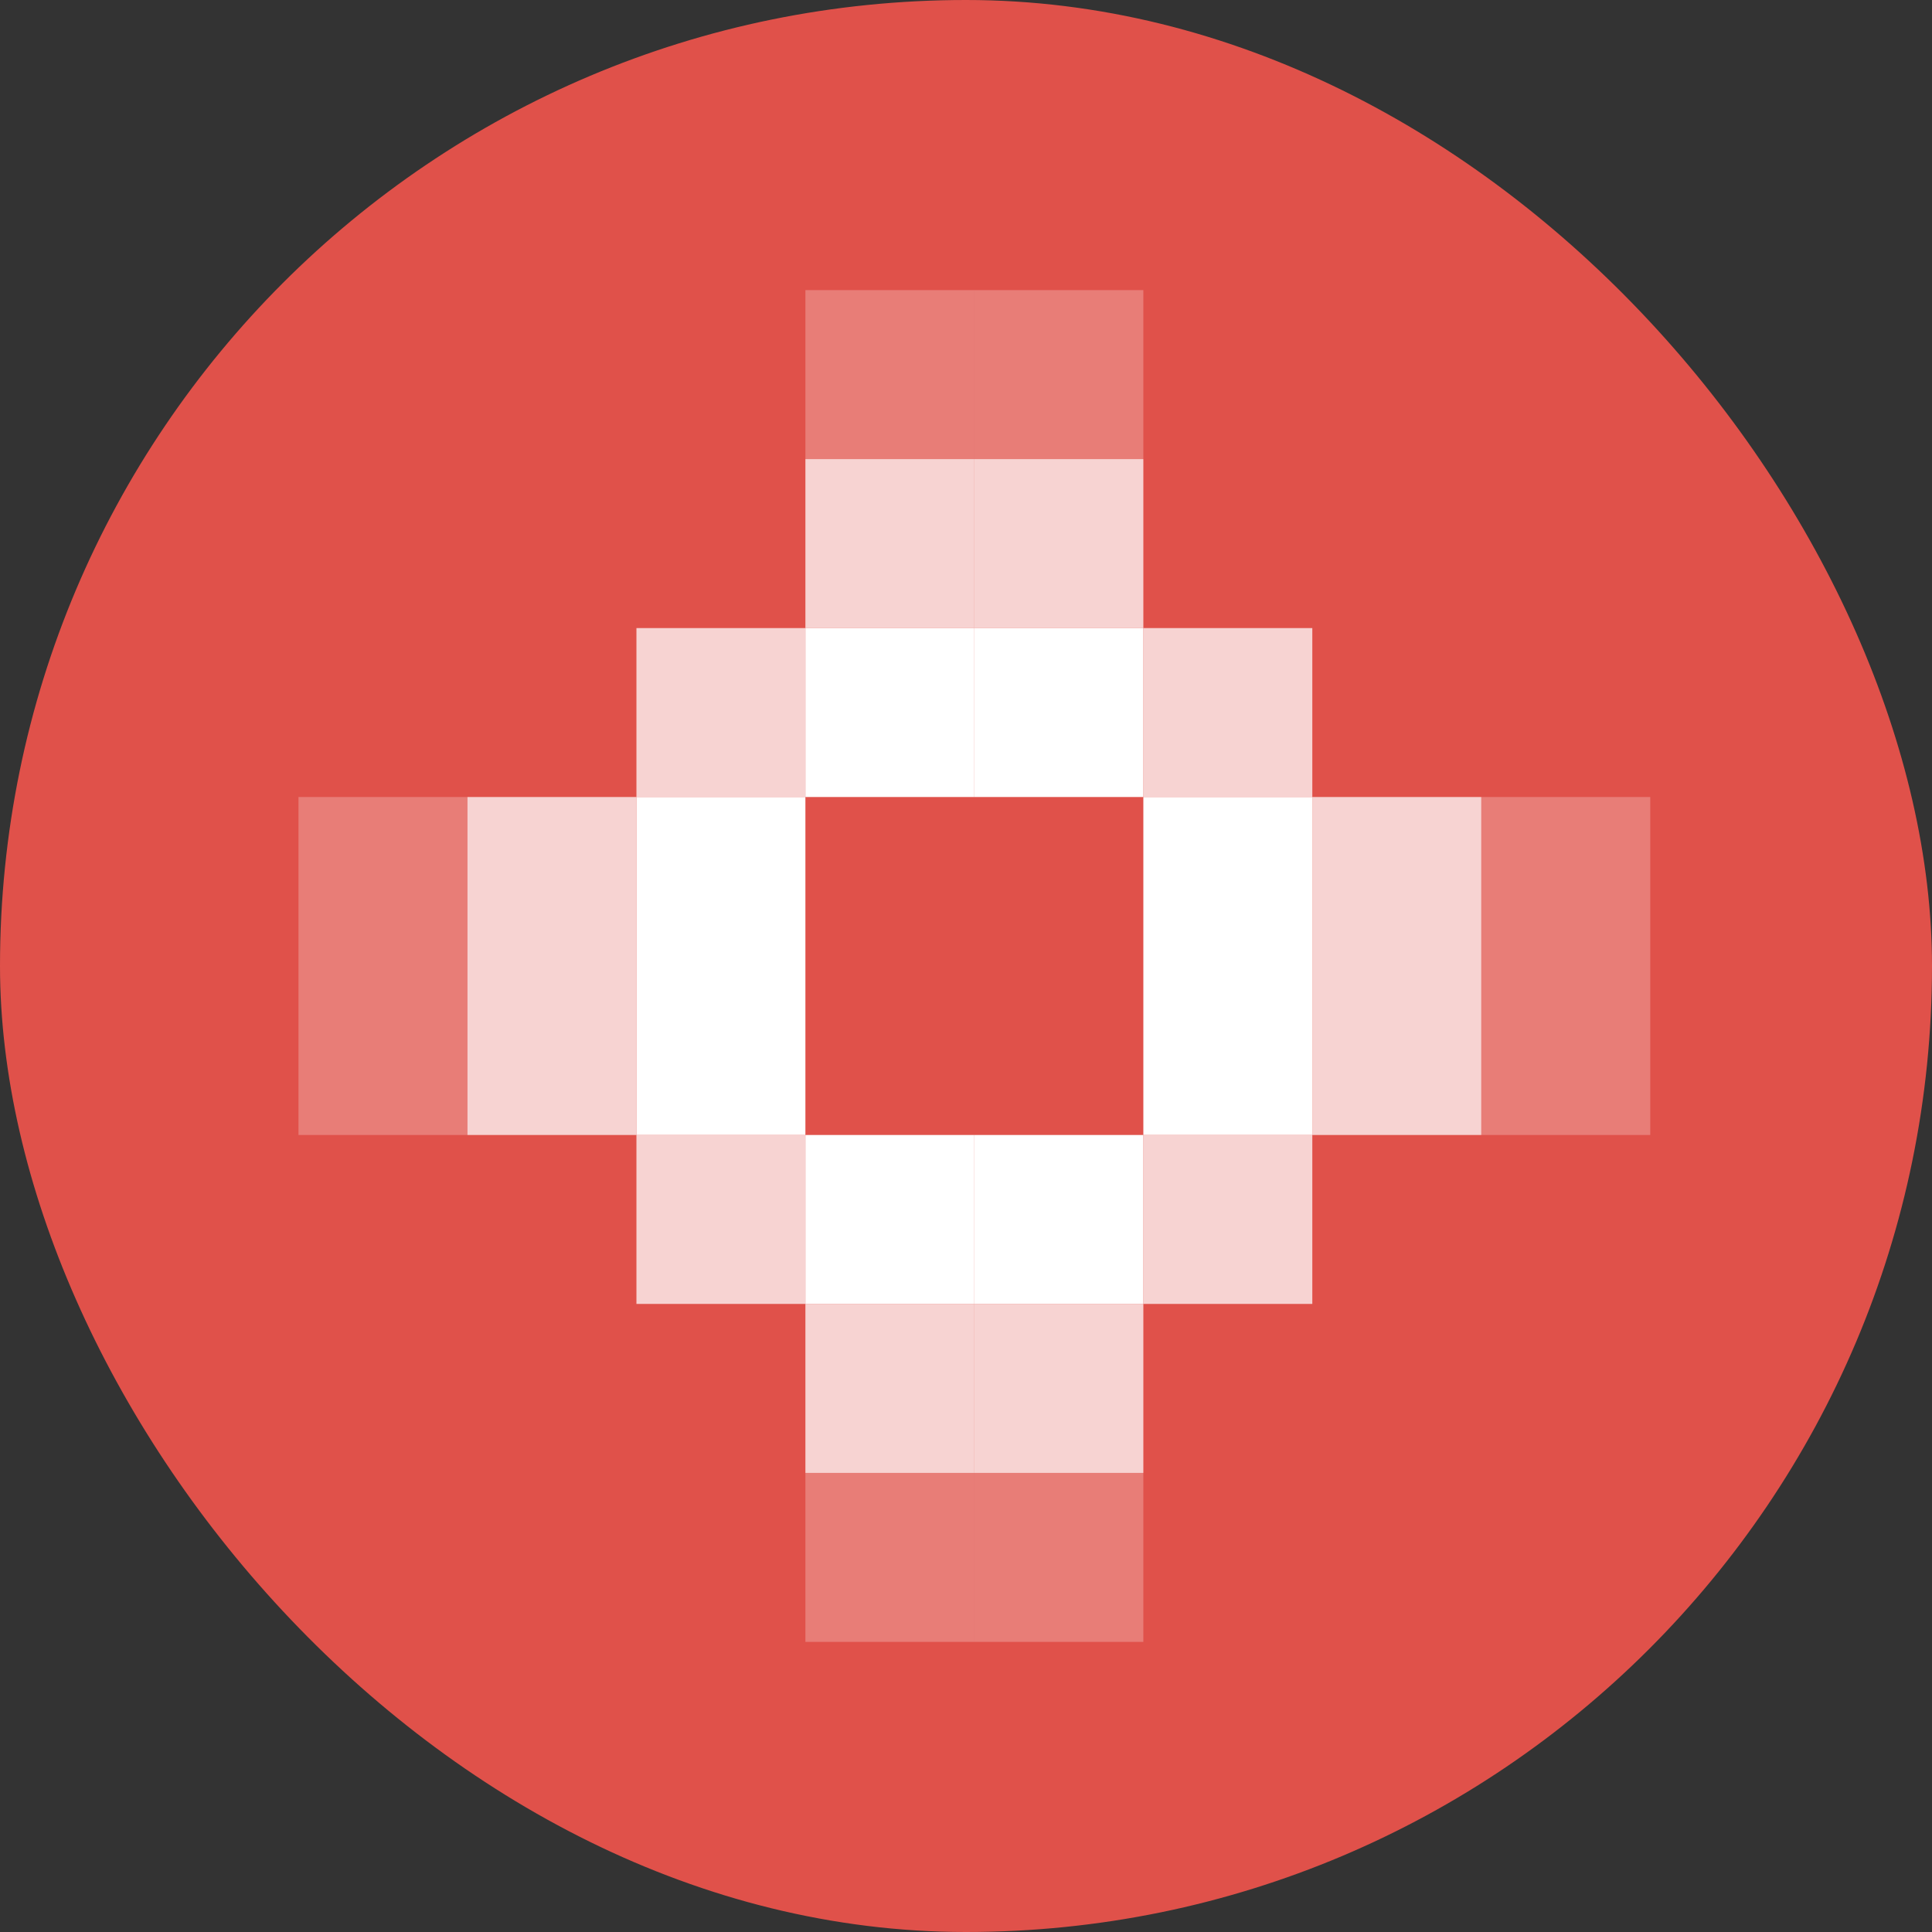
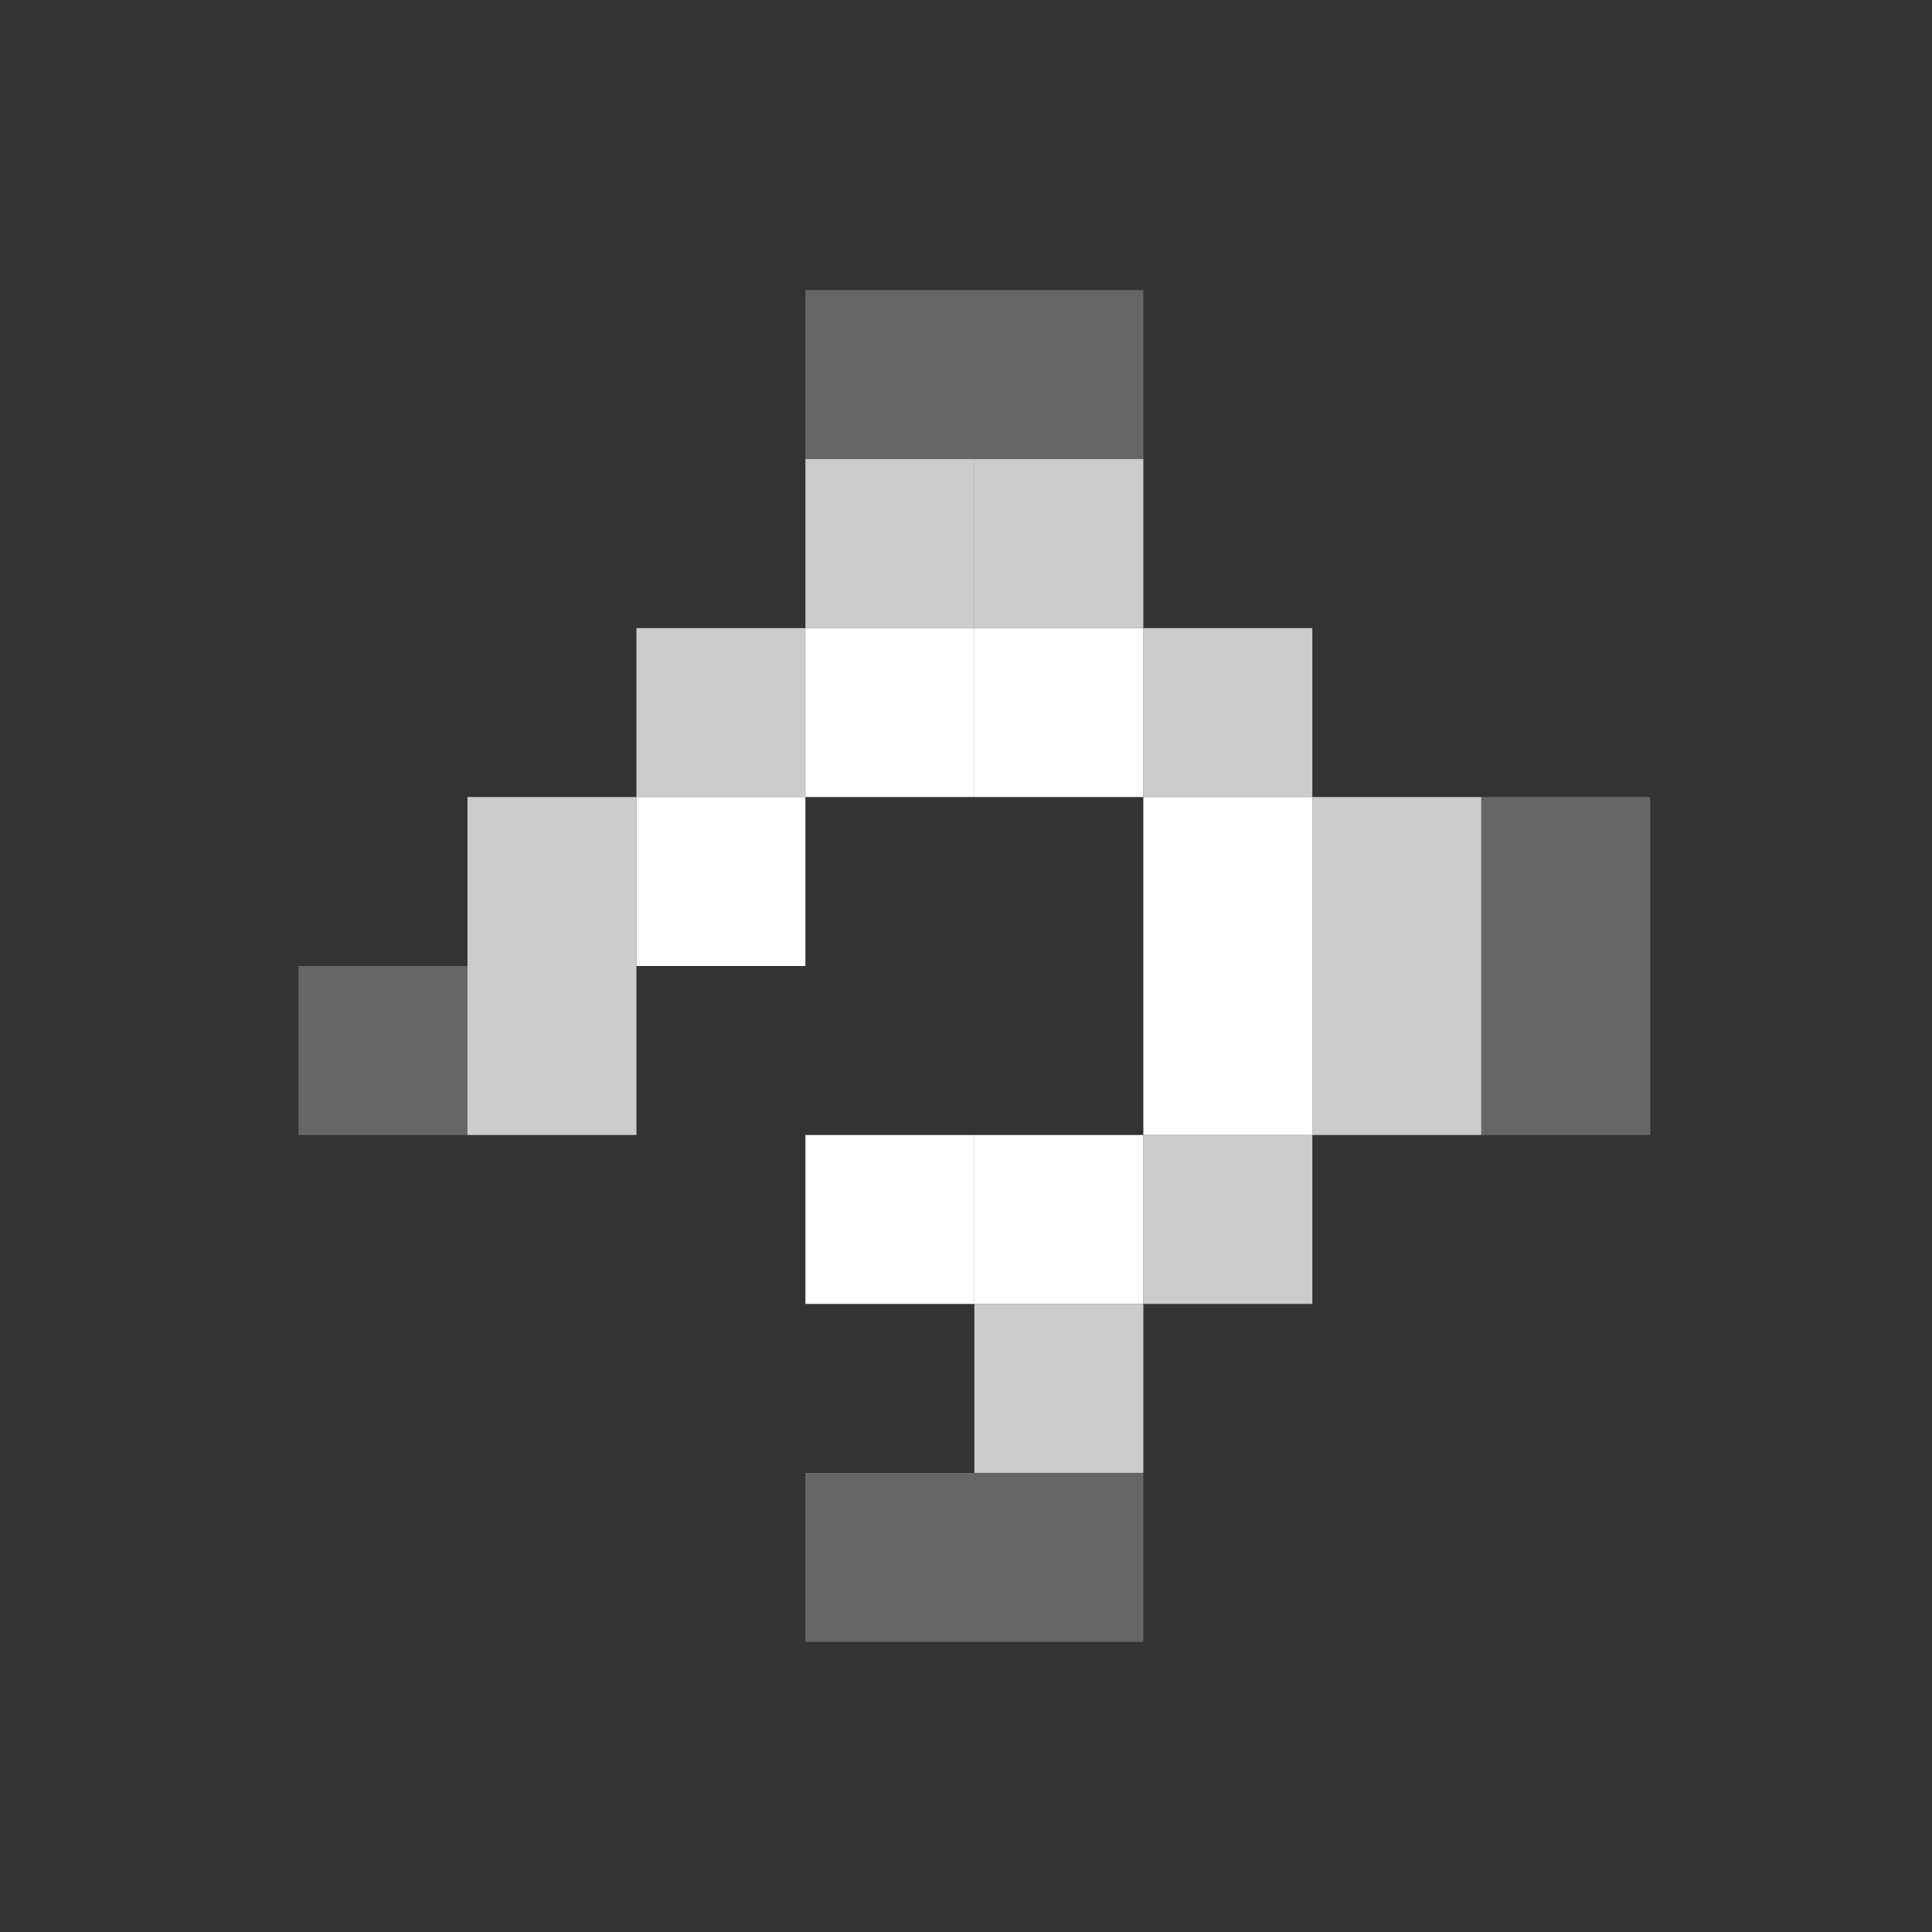
<svg xmlns="http://www.w3.org/2000/svg" width="24" height="24" viewBox="0 0 24 24" fill="none">
  <rect x="0" y="0" width="24" height="24" fill="#333333" stroke="none" />
  <g clip-path="url(#clip0_7313_72111)">
-     <rect width="24" height="24" rx="12" fill="#E0514A" />
    <g clip-path="url(#clip1_7313_72111)">
      <path opacity="0.75" d="M7.906 9.901V7.802H10.005V9.901H7.906Z" fill="white" />
      <path d="M7.906 12V9.901H10.005V12H7.906Z" fill="white" />
-       <path d="M7.906 14.099V12H10.005V14.099H7.906Z" fill="white" />
-       <path opacity="0.75" d="M7.906 16.198V14.099H10.005V16.198H7.906Z" fill="white" />
      <path opacity="0.75" d="M14.203 9.901V7.802H16.302V9.901H14.203Z" fill="white" />
      <path d="M14.203 12V9.901H16.302V12H14.203Z" fill="white" />
      <path d="M14.203 14.099V12H16.302V14.099H14.203Z" fill="white" />
      <path opacity="0.75" d="M14.203 16.198V14.099H16.302V16.198H14.203Z" fill="white" />
      <path d="M12.104 16.198H10.005V14.099H12.104V16.198Z" fill="white" />
      <path d="M14.203 16.198H12.104V14.099H14.203V16.198Z" fill="white" />
      <path d="M12.104 9.901H10.005V7.802H12.104V9.901Z" fill="white" />
      <path d="M14.203 9.901H12.104V7.802H14.203V9.901Z" fill="white" />
      <path opacity="0.25" d="M10.005 3.604V5.703H12.104V3.604H10.005Z" fill="white" />
      <path opacity="0.75" d="M12.104 18.297V16.198H14.203V18.297H12.104Z" fill="white" />
      <path opacity="0.75" d="M18.401 12H16.302V14.099H18.401V12Z" fill="white" />
      <path opacity="0.75" d="M5.807 12H7.906V14.099H5.807V12Z" fill="white" />
      <path opacity="0.75" d="M12.104 5.703V7.802H14.203V5.703H12.104Z" fill="white" />
      <path opacity="0.25" d="M12.104 3.604V5.703H14.203V3.604H12.104Z" fill="white" />
      <path opacity="0.25" d="M10.005 20.396V18.297H12.104V20.396H10.005Z" fill="white" />
      <path opacity="0.25" d="M12.104 20.396V18.297H14.203V20.396H12.104Z" fill="white" />
      <path opacity="0.25" d="M20.5 9.901H18.401V12H20.5V9.901Z" fill="white" />
      <path opacity="0.25" d="M20.5 12H18.401V14.099H20.5V12Z" fill="white" />
      <path opacity="0.25" d="M3.708 12H5.807V14.099H3.708L3.708 12Z" fill="white" />
-       <path opacity="0.25" d="M3.708 9.901H5.807V12H3.708L3.708 9.901Z" fill="white" />
      <path opacity="0.75" d="M10.005 5.703V7.802H12.104V5.703H10.005Z" fill="white" />
-       <path opacity="0.75" d="M10.005 18.297V16.198H12.104V18.297H10.005Z" fill="white" />
      <path opacity="0.75" d="M18.401 9.901H16.302V12H18.401V9.901Z" fill="white" />
      <path opacity="0.75" d="M5.807 9.901H7.906V12H5.807V9.901Z" fill="white" />
    </g>
  </g>
  <defs>
    <clipPath id="clip0_7313_72111">
      <rect width="24" height="24" rx="12" fill="white" />
    </clipPath>
    <clipPath id="clip1_7313_72111">
      <rect width="16.792" height="16.792" fill="white" transform="translate(3.708 3.604)" />
    </clipPath>
  </defs>
</svg>